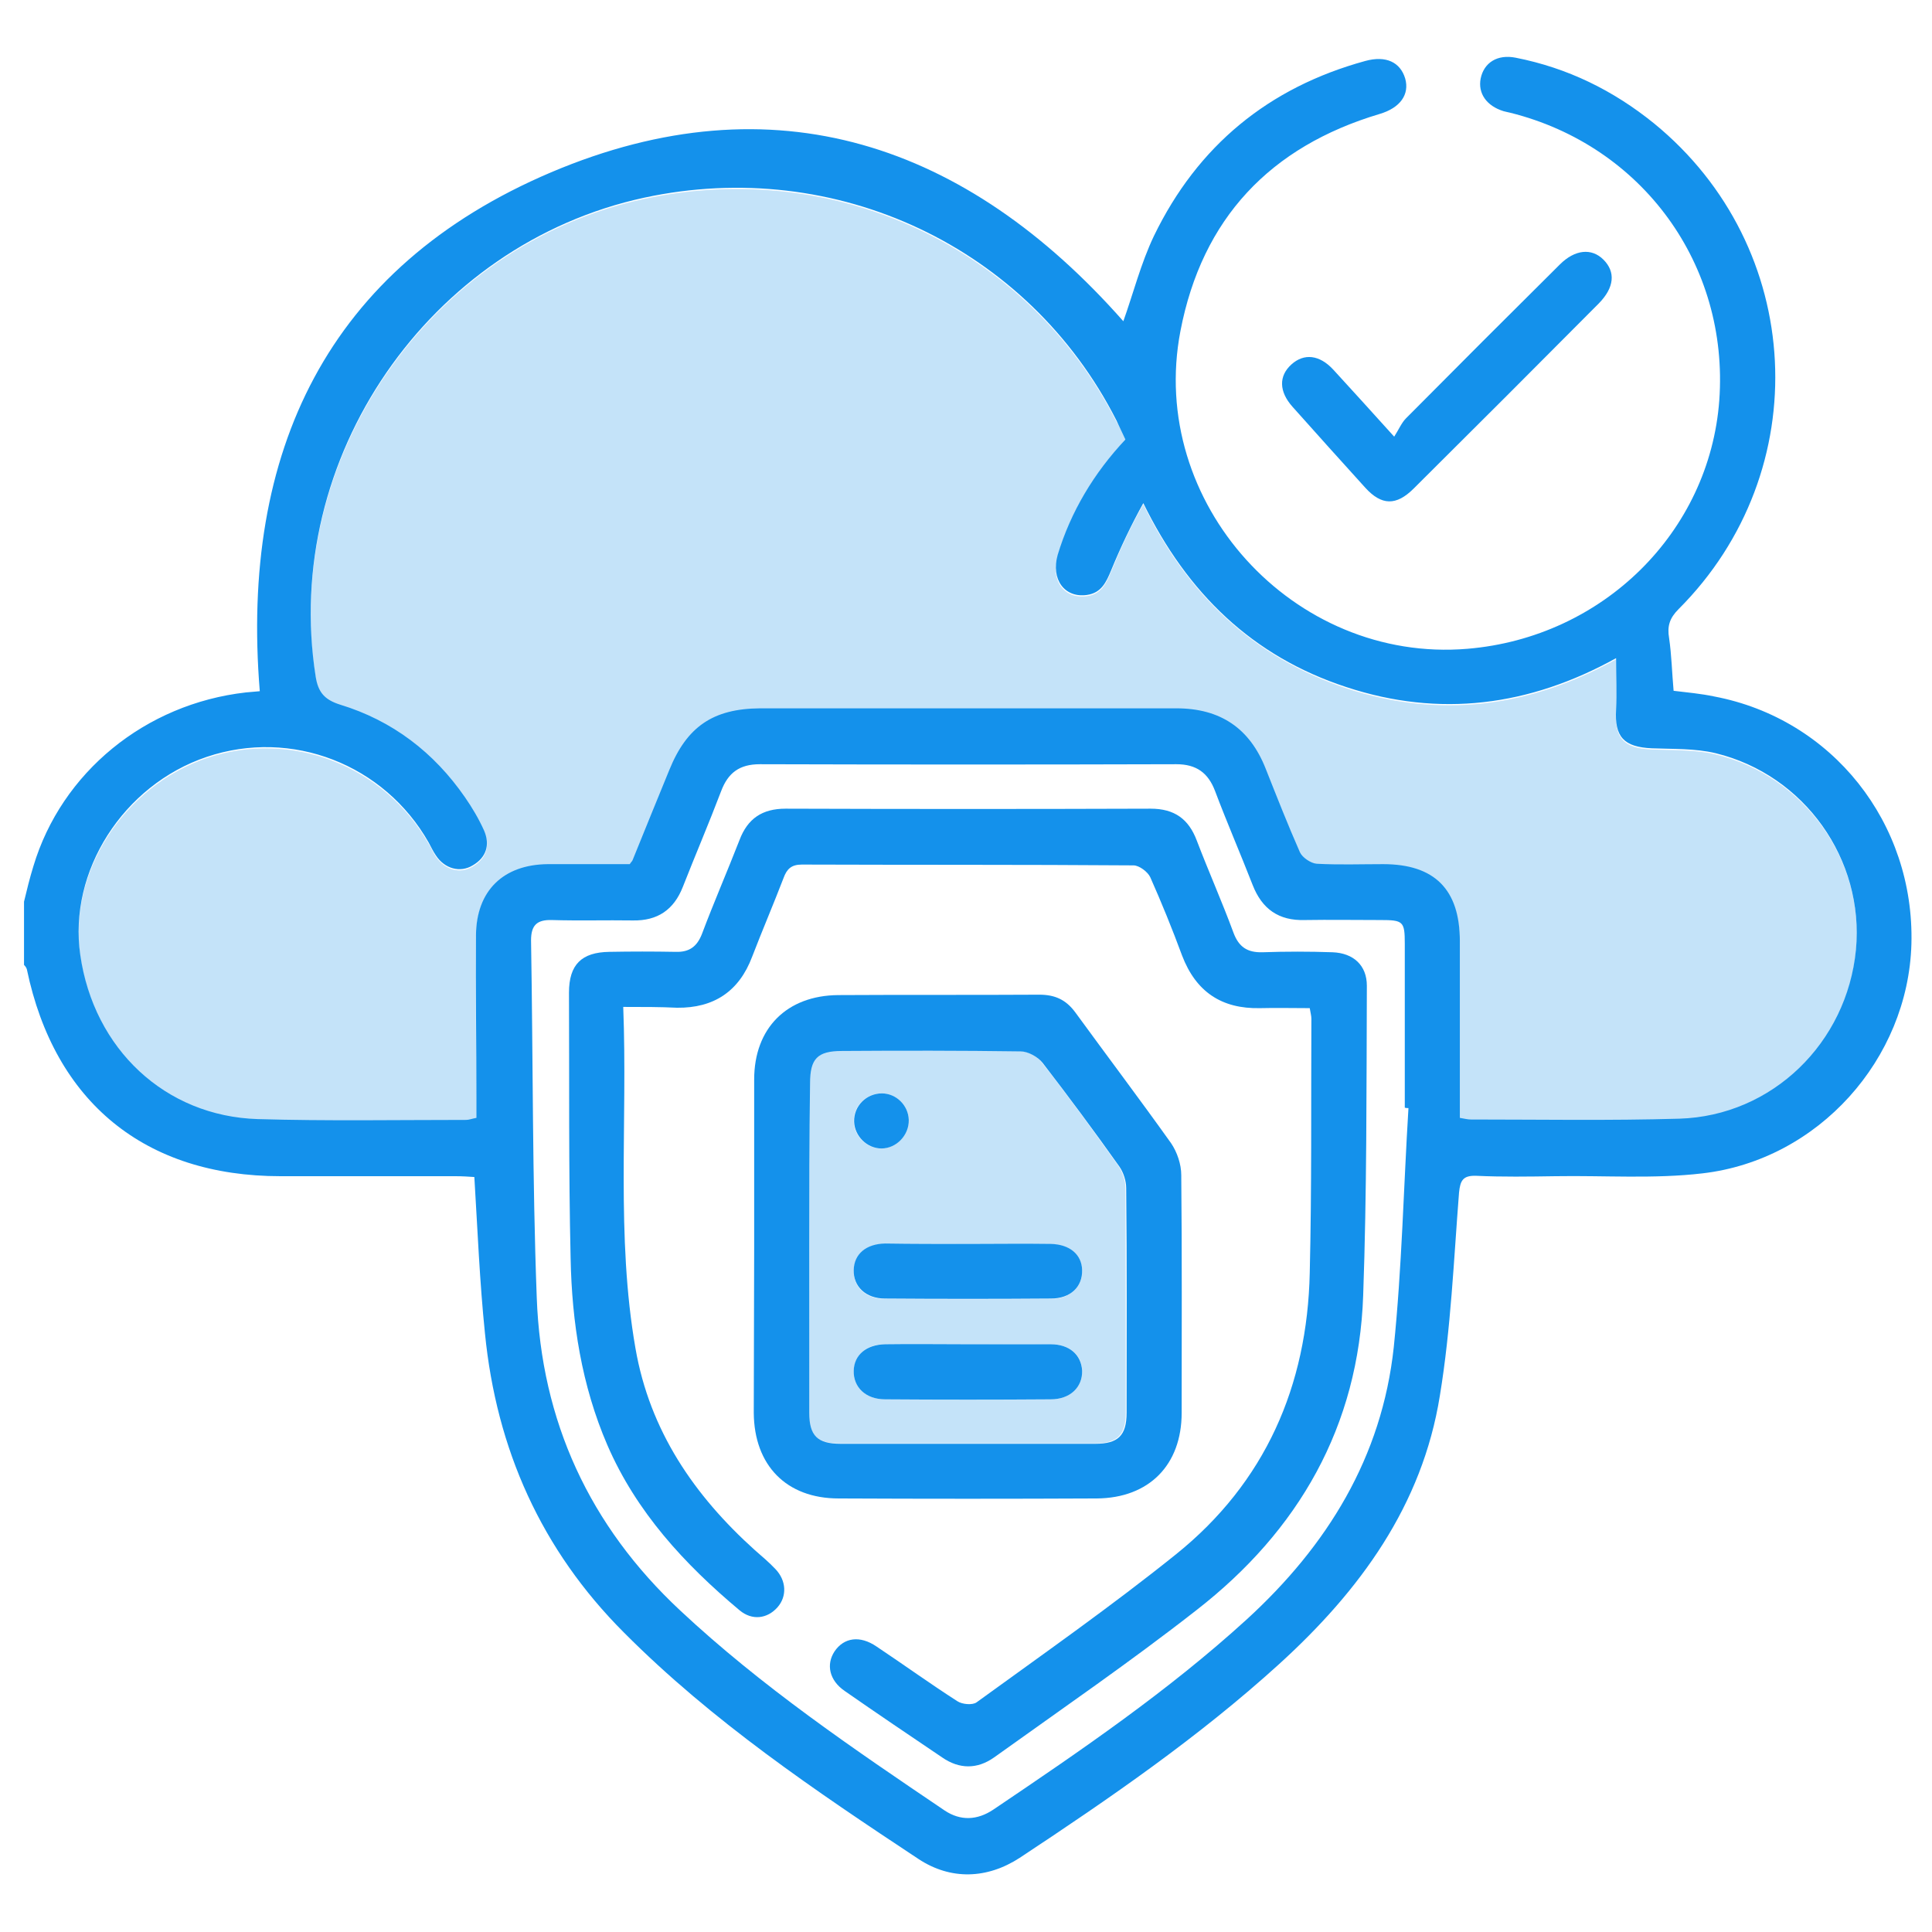
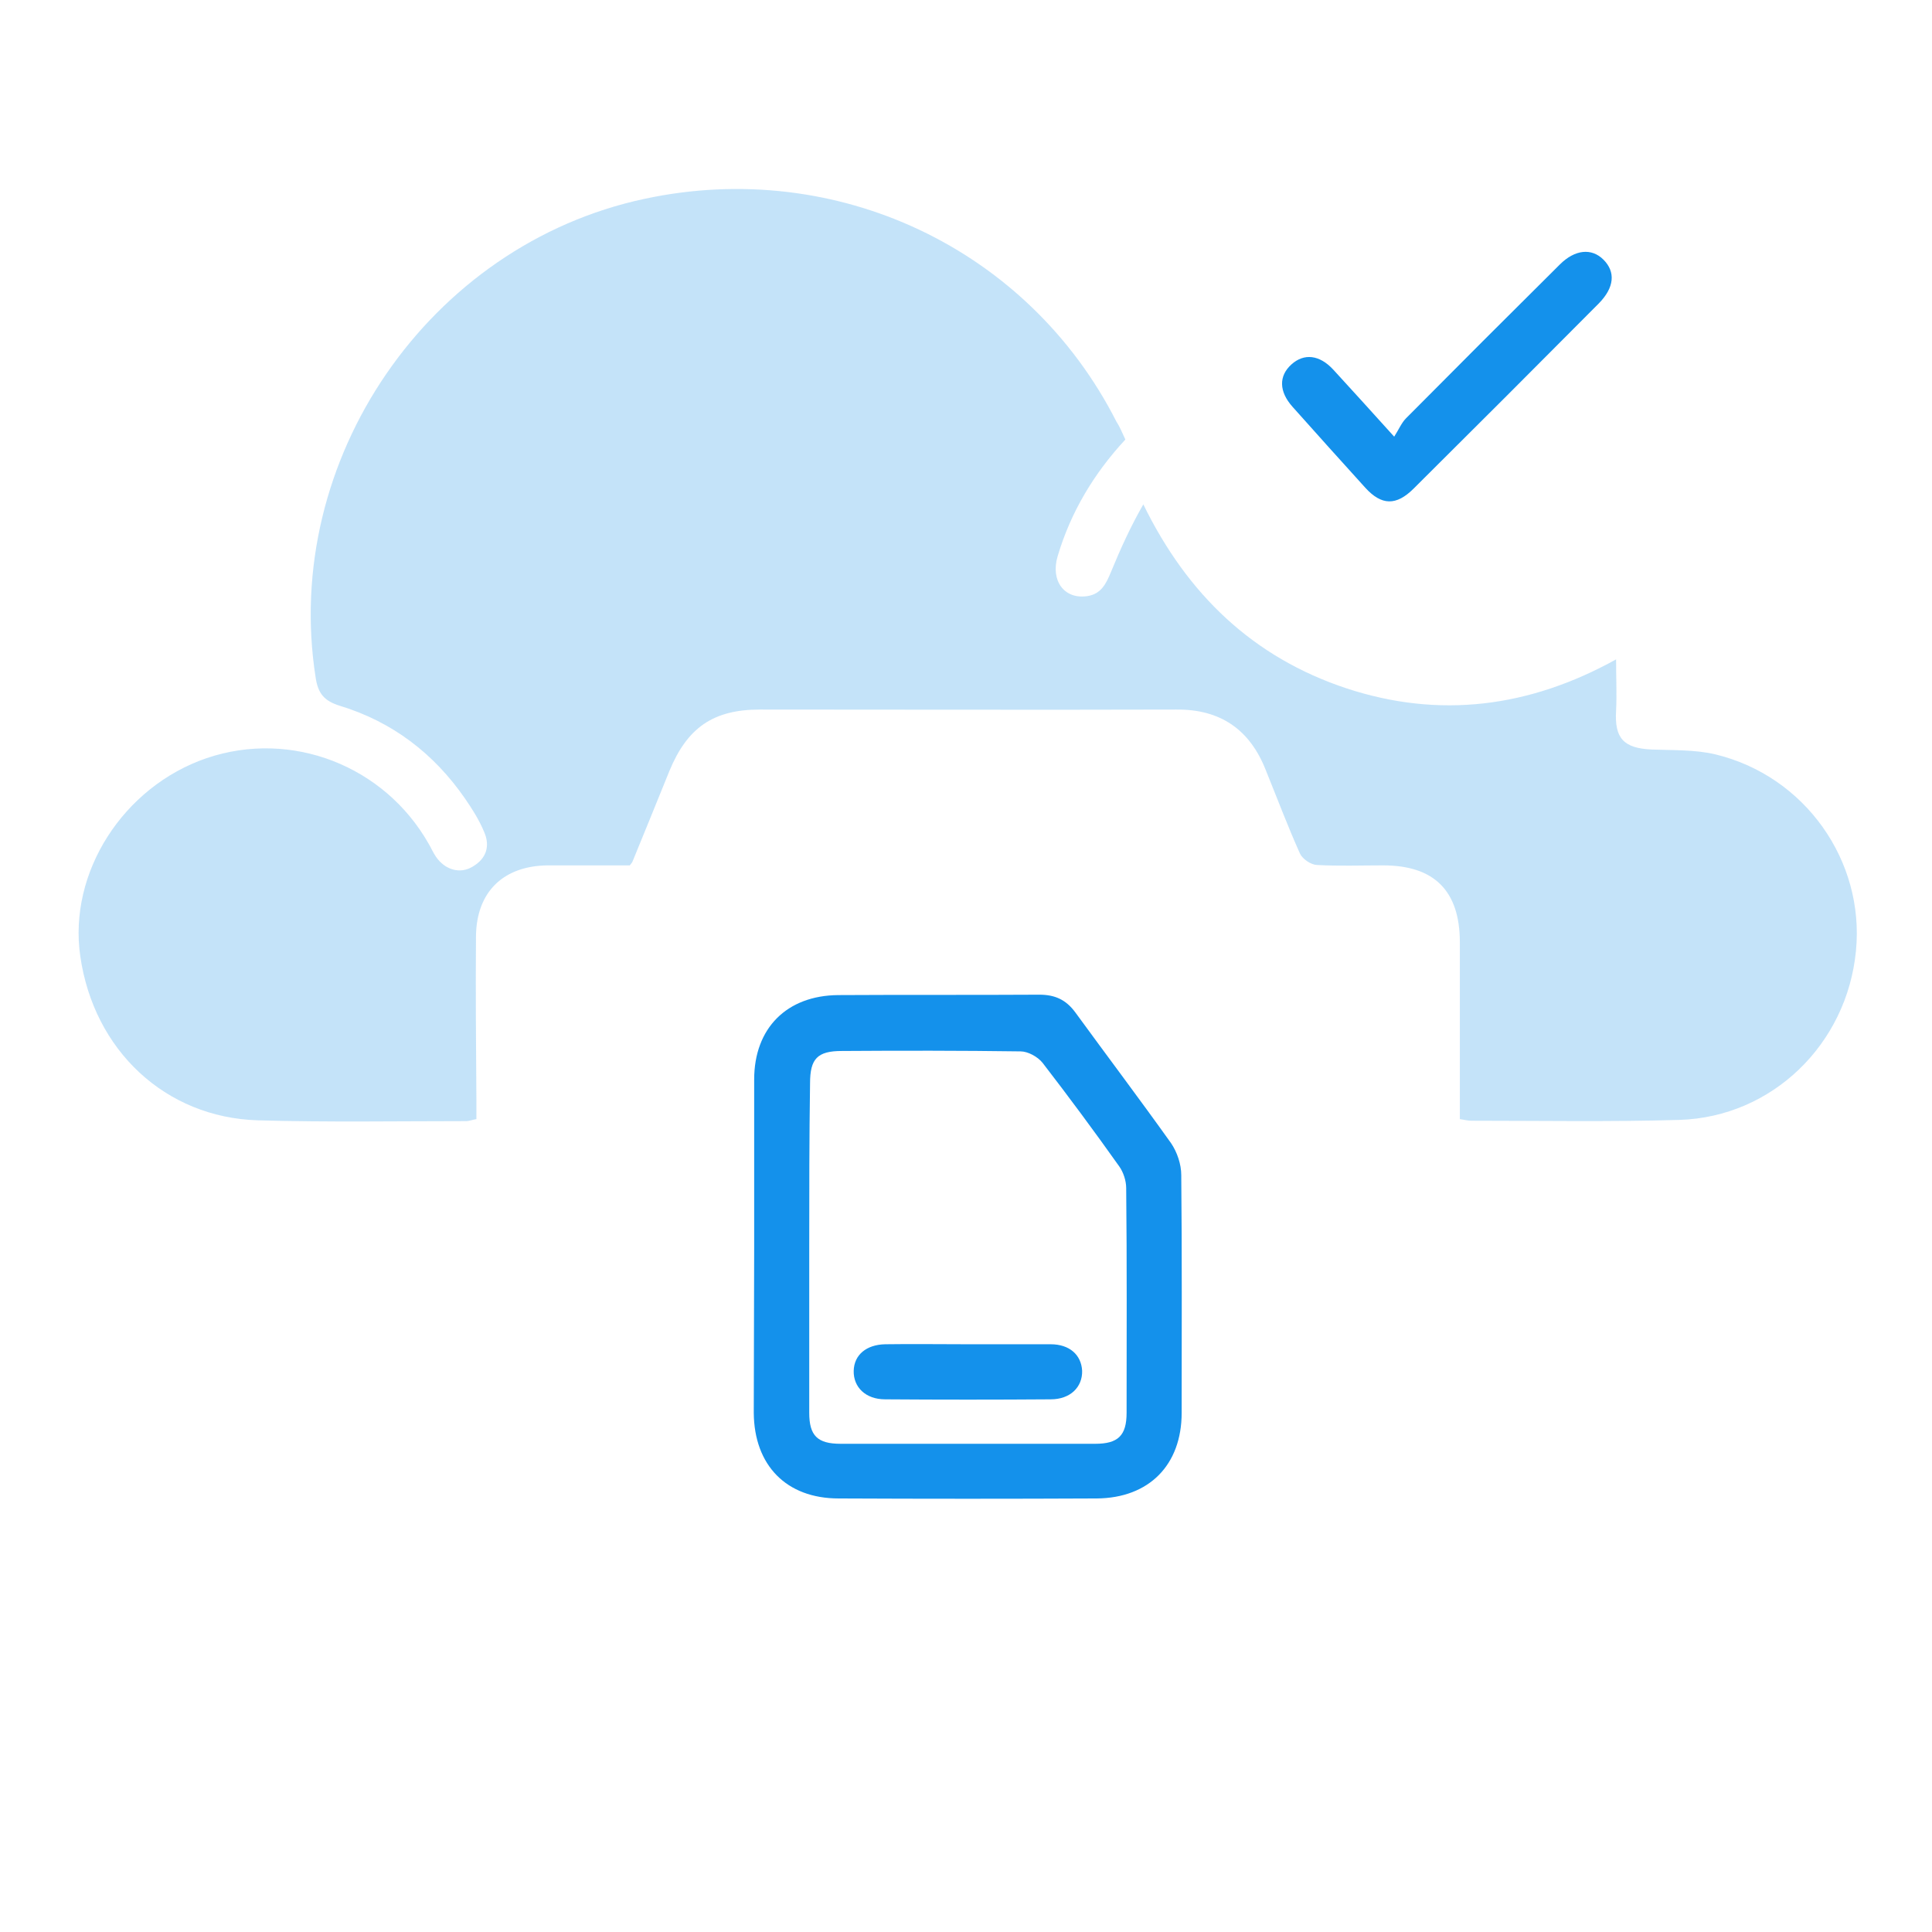
<svg xmlns="http://www.w3.org/2000/svg" width="100%" height="100%" viewBox="0 0 512 512" xml:space="preserve" style="fill-rule:evenodd;clip-rule:evenodd;stroke-linejoin:round;stroke-miterlimit:2;">
  <g transform="matrix(1.081,0,0,1.081,-889.676,508.124)">
-     <path d="M828.9,-249C829.6,-251.9 830.3,-254.8 831.2,-257.7C838.1,-280.7 858.6,-297.5 883.3,-300.3C884.5,-300.4 885.7,-300.5 886.7,-300.6C881.9,-359.3 903.3,-404.5 958.1,-427.8C1012.8,-451 1060,-434.8 1098.4,-391.3C1100.8,-398 1102.7,-405.5 1105.9,-412.2C1116.6,-434.3 1134,-448.6 1157.7,-455.1C1162.8,-456.5 1166.3,-454.8 1167.5,-450.8C1168.6,-446.9 1166.3,-443.6 1161.2,-442.1C1134.4,-434.1 1117.7,-416.5 1112.4,-388.9C1104.3,-346.8 1140.1,-307.4 1182.8,-311C1216,-313.8 1242.1,-339.6 1244.5,-371.9C1246.9,-405.1 1225.7,-434.3 1193.3,-442.4C1192.7,-442.5 1192.1,-442.7 1191.6,-442.8C1187.4,-444.1 1185.3,-447.2 1186,-450.8C1186.8,-454.7 1190.1,-456.8 1194.6,-455.9C1207.3,-453.4 1218.5,-447.9 1228.5,-439.8C1265.6,-409.5 1268.4,-354.6 1234.5,-320.7C1232.3,-318.5 1231.7,-316.5 1232.2,-313.6C1232.8,-309.5 1232.9,-305.2 1233.3,-300.7C1236.6,-300.3 1240,-300 1243.3,-299.3C1272.2,-293.8 1292.4,-268.3 1291.6,-238.6C1290.8,-210.4 1268.8,-185.7 1240.4,-182.4C1228.5,-181 1216.3,-181.9 1204.3,-181.7C1197.8,-181.6 1191.3,-181.5 1184.9,-181.8C1181.7,-181.9 1181,-180.7 1180.7,-177.7C1179.4,-161.1 1178.7,-144.3 1176,-127.9C1171.7,-101 1156.4,-80.1 1136.6,-62.1C1116.9,-44.2 1095.1,-29.2 1073,-14.6C1065,-9.4 1056.1,-9.1 1048.2,-14.3C1022.8,-31.1 997.6,-48.1 976,-69.8C955.7,-90.1 944.7,-114.8 941.9,-143.2C940.6,-155.8 940.1,-168.4 939.3,-181.5C937.9,-181.6 936.3,-181.7 934.7,-181.7L891.8,-181.7C858.6,-181.7 836.4,-199.8 829.6,-232.4C829.5,-232.8 829.2,-233.2 828.9,-233.5L828.9,-249ZM1098.9,-362.3C1098.1,-364 1097.4,-365.5 1096.7,-367C1075.1,-409.5 1028,-431.7 981,-421.6C928.1,-410.2 892,-357.6 900.4,-304.2C901,-300.3 902.6,-298.5 906.4,-297.3C919.2,-293.4 929.4,-285.6 937,-274.6C938.8,-272 940.4,-269.3 941.7,-266.4C943.2,-262.9 942.2,-259.8 938.9,-257.9C935.8,-256 932,-257.1 929.9,-260.3C929.2,-261.3 928.7,-262.4 928.1,-263.5C917.2,-282.7 894.5,-291.5 873.7,-284.5C853.2,-277.6 839.7,-256.4 842.7,-235.9C846,-212.9 863.5,-196.4 886.2,-195.7C903.2,-195.2 920.2,-195.5 937.3,-195.5C938,-195.5 938.7,-195.8 939.8,-196L939.8,-201C939.8,-214.3 939.6,-227.5 939.7,-240.8C939.8,-251.7 946.4,-258.1 957.3,-258.2L977.4,-258.2C977.7,-258.7 978,-258.9 978.1,-259.2C981.1,-266.6 984.1,-274 987.1,-281.3C991.4,-291.9 997.8,-296.3 1009.3,-296.4L1111.4,-296.4C1122.2,-296.4 1129.4,-291.5 1133.3,-281.6C1136,-274.8 1138.7,-267.9 1141.7,-261.1C1142.3,-259.8 1144.4,-258.4 1145.8,-258.3C1151.2,-258 1156.6,-258.2 1162.1,-258.2C1174.7,-258.2 1180.9,-252 1180.9,-239.3L1180.9,-196C1182.1,-195.8 1182.8,-195.6 1183.6,-195.6C1200.6,-195.6 1217.6,-195.3 1234.7,-195.8C1257.5,-196.5 1275.8,-214.4 1278,-237.2C1280.1,-259.3 1265.4,-280.1 1243.6,-285.4C1238.6,-286.6 1233.2,-286.4 1228,-286.6C1221.1,-286.9 1218.8,-289.4 1219.2,-296.1C1219.4,-300.1 1219.2,-304.1 1219.2,-308.7C1197.9,-296.9 1175.9,-294.1 1153.1,-301.6C1130.1,-309.1 1114.1,-324.6 1103.3,-346.7C1100.3,-341.3 1097.7,-335.8 1095.4,-330.2C1094.2,-327.3 1093,-324.7 1089.5,-324.2C1084,-323.4 1080.6,-328 1082.3,-334C1085.5,-344.6 1091.2,-354.1 1098.9,-362.3ZM1168.3,-198.4C1168,-198.4 1167.7,-198.4 1167.4,-198.5L1167.4,-238.7C1167.4,-244.2 1167,-244.5 1161.4,-244.5C1155.2,-244.5 1149,-244.6 1142.9,-244.5C1136.5,-244.3 1132.4,-247.2 1130.1,-253.1C1127.1,-260.8 1123.8,-268.4 1120.9,-276.1C1119.2,-280.6 1116.3,-282.7 1111.4,-282.7C1077.4,-282.6 1043.3,-282.6 1009.3,-282.7C1004.3,-282.7 1001.5,-280.6 999.8,-276.1C996.8,-268.2 993.5,-260.5 990.4,-252.6C988.2,-247 984.2,-244.3 978.2,-244.4C971.6,-244.5 964.9,-244.3 958.3,-244.5C954.6,-244.6 953.2,-243.2 953.2,-239.5C953.7,-210.3 953.5,-181.1 954.6,-151.9C955.7,-121.7 967.5,-96 989.8,-75.2C1009.7,-56.6 1032.1,-41.4 1054.6,-26.2C1058.5,-23.6 1062.6,-23.8 1066.5,-26.4C1088,-40.9 1109.4,-55.5 1128.6,-73C1148.4,-91.1 1161.8,-112.8 1164.7,-139.8C1166.7,-159.3 1167.1,-178.9 1168.3,-198.4Z" style="fill:rgb(20,145,235);fill-rule:nonzero;" />
    <path d="M1164.8,-363C1165.9,-364.7 1166.6,-366.4 1167.7,-367.5C1180.2,-380.1 1192.8,-392.7 1205.4,-405.2C1209.1,-408.9 1213.2,-409.3 1216.1,-406.4C1219.1,-403.4 1218.8,-399.6 1215,-395.7C1199.9,-380.5 1184.8,-365.4 1169.6,-350.3C1165.3,-346 1161.7,-346.1 1157.7,-350.5C1151.7,-357.1 1145.8,-363.7 1139.9,-370.3C1136.5,-374.1 1136.5,-377.9 1139.6,-380.7C1142.7,-383.5 1146.5,-383.1 1149.9,-379.4C1154.5,-374.4 1159.1,-369.3 1164.8,-363Z" style="fill:rgb(20,145,235);fill-rule:nonzero;" />
    <path d="M1098.9,-362.3C1091.2,-354 1085.5,-344.5 1082.3,-333.7C1080.5,-327.7 1083.9,-323.1 1089.5,-323.9C1093,-324.4 1094.2,-327 1095.4,-329.9C1097.7,-335.5 1100.2,-341 1103.3,-346.4C1114.1,-324.3 1130.2,-308.9 1153.1,-301.3C1175.9,-293.8 1197.9,-296.6 1219.2,-308.4C1219.2,-303.8 1219.4,-299.8 1219.2,-295.8C1218.8,-289.1 1221,-286.6 1228,-286.3C1233.2,-286.1 1238.6,-286.3 1243.6,-285.1C1265.5,-279.8 1280.2,-259 1278,-236.9C1275.8,-214.1 1257.5,-196.2 1234.7,-195.5C1217.7,-195 1200.7,-195.3 1183.6,-195.3C1182.9,-195.3 1182.2,-195.5 1180.9,-195.7L1180.9,-239C1180.9,-251.7 1174.6,-257.9 1162.1,-257.9C1156.7,-257.9 1151.2,-257.7 1145.8,-258C1144.3,-258.1 1142.3,-259.5 1141.7,-260.8C1138.7,-267.5 1136.1,-274.4 1133.3,-281.3C1129.4,-291.2 1122.2,-296.2 1111.4,-296.1C1077.4,-296 1043.3,-296.1 1009.3,-296.1C997.9,-296.1 991.5,-291.7 987.1,-281C984.1,-273.6 981.1,-266.2 978.1,-258.9C978,-258.6 977.8,-258.4 977.4,-257.9L957.3,-257.9C946.4,-257.8 939.8,-251.4 939.7,-240.5C939.6,-227.2 939.7,-214 939.8,-200.7L939.8,-195.7C938.7,-195.5 938,-195.2 937.3,-195.2C920.3,-195.2 903.3,-194.9 886.2,-195.4C863.5,-196.1 846,-212.6 842.7,-235.6C839.7,-256.1 853.2,-277.2 873.7,-284.2C894.4,-291.2 917.2,-282.4 928.1,-263.2C928.7,-262.2 929.2,-261 929.9,-260C932.1,-256.8 935.8,-255.7 938.9,-257.6C942.3,-259.6 943.2,-262.7 941.7,-266.1C940.5,-269 938.8,-271.7 937,-274.3C929.4,-285.3 919.2,-293.1 906.4,-297C902.5,-298.2 901,-300 900.4,-303.9C892,-357.3 928.1,-410 981,-421.3C1028,-431.4 1075.1,-409.2 1096.7,-366.7C1097.5,-365.5 1098.1,-364 1098.9,-362.3Z" style="fill:rgb(20,145,235);fill-opacity:0.25;fill-rule:nonzero;" />
-     <path d="M975.8,-223.2C976.9,-194.8 974,-167 978.8,-139.5C982.3,-119.3 993.2,-103.4 1008.1,-90C1009.8,-88.5 1011.5,-87.1 1013.1,-85.4C1015.8,-82.6 1016,-78.7 1013.6,-76C1011.1,-73.2 1007.4,-72.7 1004.3,-75.3C990.8,-86.6 979,-99.4 971.9,-115.8C965.6,-130.4 963.2,-145.9 962.9,-161.6C962.4,-183.3 962.6,-205 962.5,-226.7C962.5,-233.6 965.6,-236.6 972.4,-236.7C977.8,-236.8 983.2,-236.8 988.7,-236.7C992,-236.6 993.9,-238 995.1,-241.1C998,-248.8 1001.3,-256.4 1004.3,-264.1C1006.3,-269.4 1009.9,-271.8 1015.6,-271.8C1045.4,-271.7 1075.2,-271.7 1105.1,-271.8C1110.9,-271.8 1114.4,-269.3 1116.4,-264C1119.3,-256.4 1122.6,-249 1125.4,-241.4C1126.7,-237.9 1128.8,-236.5 1132.5,-236.6C1138.2,-236.8 1144,-236.8 1149.7,-236.6C1154.8,-236.4 1158.1,-233.4 1158.1,-228.4C1158,-203.1 1158.1,-177.8 1157.2,-152.5C1156.1,-120.4 1141.4,-94.8 1116.3,-75.3C1100.2,-62.7 1083.3,-51.1 1066.7,-39.2C1062.6,-36.3 1058.2,-36.3 1054,-39.2C1046,-44.6 1038,-50 1030.1,-55.5C1026.3,-58.1 1025.5,-62 1027.6,-65.2C1029.9,-68.6 1033.8,-69.2 1037.9,-66.4C1044.5,-62 1051,-57.3 1057.7,-53C1058.9,-52.2 1061.4,-52 1062.4,-52.7C1078.8,-64.6 1095.5,-76.3 1111.3,-89C1133.2,-106.6 1143.5,-130.3 1144.1,-158C1144.6,-178.8 1144.4,-199.6 1144.5,-220.3C1144.5,-221 1144.3,-221.7 1144.1,-222.9C1139.9,-222.9 1135.9,-223 1131.9,-222.9C1122.5,-222.7 1116.2,-226.9 1112.8,-235.8C1110.4,-242.3 1107.8,-248.7 1105,-255C1104.4,-256.3 1102.3,-257.9 1100.9,-257.9C1073.8,-258.1 1046.7,-258 1019.6,-258.1C1017,-258.1 1015.9,-257 1015.1,-254.8C1012.6,-248.3 1009.9,-242 1007.4,-235.5C1004.2,-227 998,-222.9 989,-223C984.9,-223.2 980.8,-223.2 975.8,-223.2Z" style="fill:rgb(20,145,235);fill-rule:nonzero;" />
    <path d="M1007.9,-164.3L1007.9,-205.4C1007.9,-218 1015.9,-226 1028.5,-226.1C1044.9,-226.2 1061.3,-226.1 1077.8,-226.2C1081.6,-226.2 1084.3,-225 1086.6,-221.9C1094.4,-211.2 1102.4,-200.6 1110.1,-189.8C1111.6,-187.6 1112.6,-184.6 1112.6,-182C1112.8,-162.6 1112.7,-143.1 1112.7,-123.7C1112.7,-110.9 1104.7,-102.8 1091.9,-102.7C1070.8,-102.6 1049.7,-102.6 1028.6,-102.7C1015.8,-102.7 1007.9,-110.8 1007.8,-123.7C1007.8,-137.2 1007.9,-150.7 1007.9,-164.3ZM1021.4,-164.4L1021.4,-123.7C1021.4,-118.1 1023.4,-116.1 1029.1,-116.1L1091.5,-116.1C1097.1,-116.1 1099.2,-118.1 1099.2,-123.7C1099.2,-142.1 1099.3,-160.5 1099.1,-178.8C1099.1,-180.6 1098.4,-182.7 1097.4,-184.1C1091.3,-192.7 1085,-201.2 1078.6,-209.5C1077.4,-211 1075,-212.3 1073.2,-212.3C1058.6,-212.5 1044,-212.5 1029.4,-212.4C1023.4,-212.4 1021.6,-210.5 1021.6,-204.5C1021.4,-191.2 1021.4,-177.8 1021.4,-164.4Z" style="fill:rgb(20,145,235);fill-rule:nonzero;" />
-     <path d="M1021.4,-164.4L1021.4,-204.6C1021.4,-210.6 1023.3,-212.5 1029.2,-212.5C1043.8,-212.5 1058.4,-212.6 1073,-212.4C1074.9,-212.4 1077.3,-211.1 1078.4,-209.6C1084.9,-201.3 1091.1,-192.8 1097.2,-184.2C1098.2,-182.7 1098.9,-180.7 1098.9,-178.9C1099,-160.5 1099,-142.1 1099,-123.8C1099,-118.3 1097,-116.2 1091.3,-116.2L1028.9,-116.2C1023.3,-116.2 1021.3,-118.2 1021.2,-123.8C1021.4,-137.3 1021.4,-150.9 1021.4,-164.4ZM1060.3,-165.1C1053.5,-165.1 1046.8,-165.2 1040,-165.1C1035.4,-165 1032.5,-162.5 1032.3,-158.6C1032.2,-154.5 1035.2,-151.6 1040,-151.6C1053.5,-151.5 1067.1,-151.5 1080.6,-151.6C1085.4,-151.6 1088.4,-154.6 1088.3,-158.6C1088.2,-162.5 1085.3,-165 1080.6,-165C1073.8,-165.1 1067,-165.1 1060.3,-165.1ZM1060.3,-140.5L1040,-140.5C1035.4,-140.5 1032.5,-137.9 1032.3,-134C1032.2,-130 1035.2,-127 1040,-127C1053.5,-126.9 1067.1,-126.9 1080.6,-127C1085.4,-127 1088.4,-130 1088.3,-134C1088.2,-137.9 1085.2,-140.5 1080.6,-140.5C1073.8,-140.6 1067.1,-140.5 1060.3,-140.5ZM1045.8,-195.5C1045.7,-199.1 1042.7,-202 1039.1,-202C1035.3,-202 1032.2,-198.8 1032.3,-195.1C1032.4,-191.5 1035.5,-188.5 1039,-188.5C1042.7,-188.5 1045.9,-191.8 1045.8,-195.5Z" style="fill:rgb(20,145,235);fill-opacity:0.25;fill-rule:nonzero;" />
-     <path d="M1060.3,-165.1C1067.1,-165.1 1073.8,-165.2 1080.6,-165.1C1085.3,-165 1088.2,-162.5 1088.3,-158.7C1088.4,-154.6 1085.5,-151.7 1080.6,-151.7C1067.1,-151.6 1053.5,-151.6 1040,-151.7C1035.2,-151.7 1032.2,-154.7 1032.3,-158.7C1032.4,-162.6 1035.3,-165.1 1040,-165.2C1046.7,-165.1 1053.5,-165.1 1060.3,-165.1Z" style="fill:rgb(20,145,235);fill-rule:nonzero;" />
    <path d="M1060.3,-140.5L1080.6,-140.5C1085.2,-140.5 1088.1,-137.9 1088.3,-134C1088.4,-130 1085.4,-127 1080.6,-127C1067.1,-126.9 1053.5,-126.9 1040,-127C1035.2,-127 1032.2,-130 1032.3,-134C1032.4,-137.9 1035.4,-140.4 1040,-140.5C1046.7,-140.6 1053.5,-140.5 1060.3,-140.5Z" style="fill:rgb(20,145,235);fill-rule:nonzero;" />
-     <path d="M1045.8,-195.5C1045.9,-191.8 1042.8,-188.5 1039.1,-188.5C1035.6,-188.5 1032.5,-191.5 1032.4,-195.1C1032.3,-198.9 1035.4,-202 1039.2,-202C1042.7,-202 1045.7,-199.1 1045.8,-195.5Z" style="fill:rgb(20,145,235);fill-rule:nonzero;" />
  </g>
</svg>